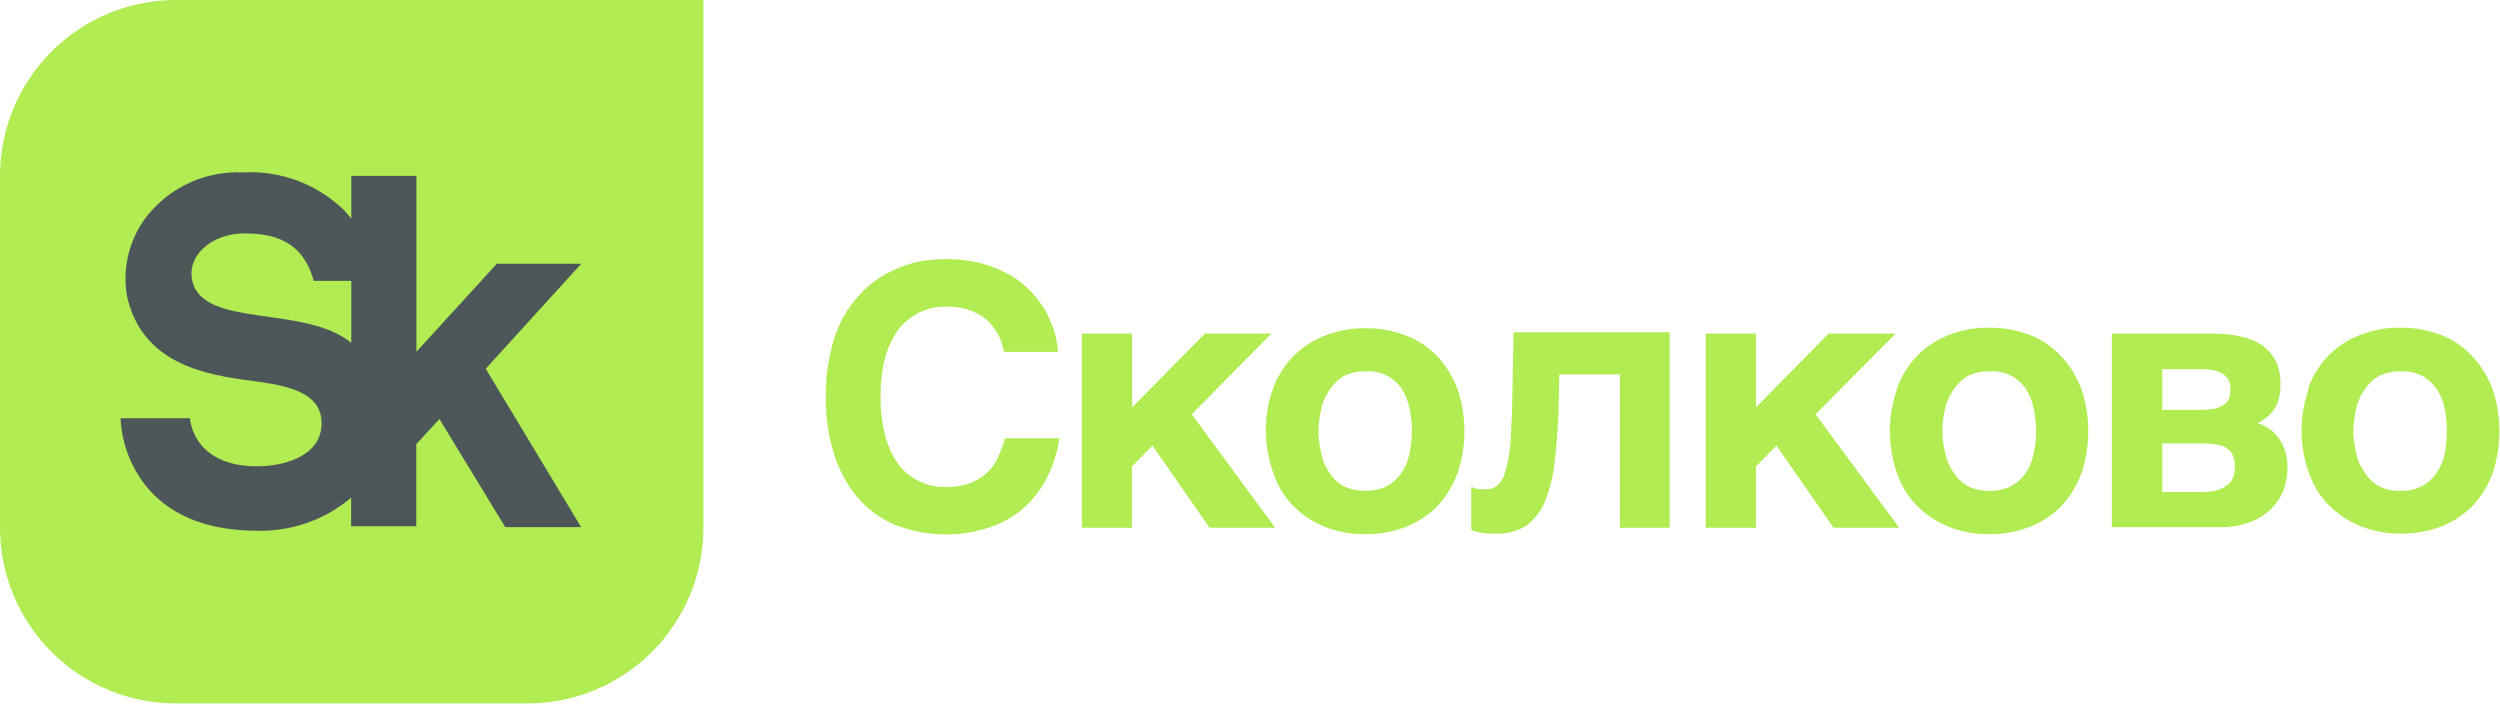
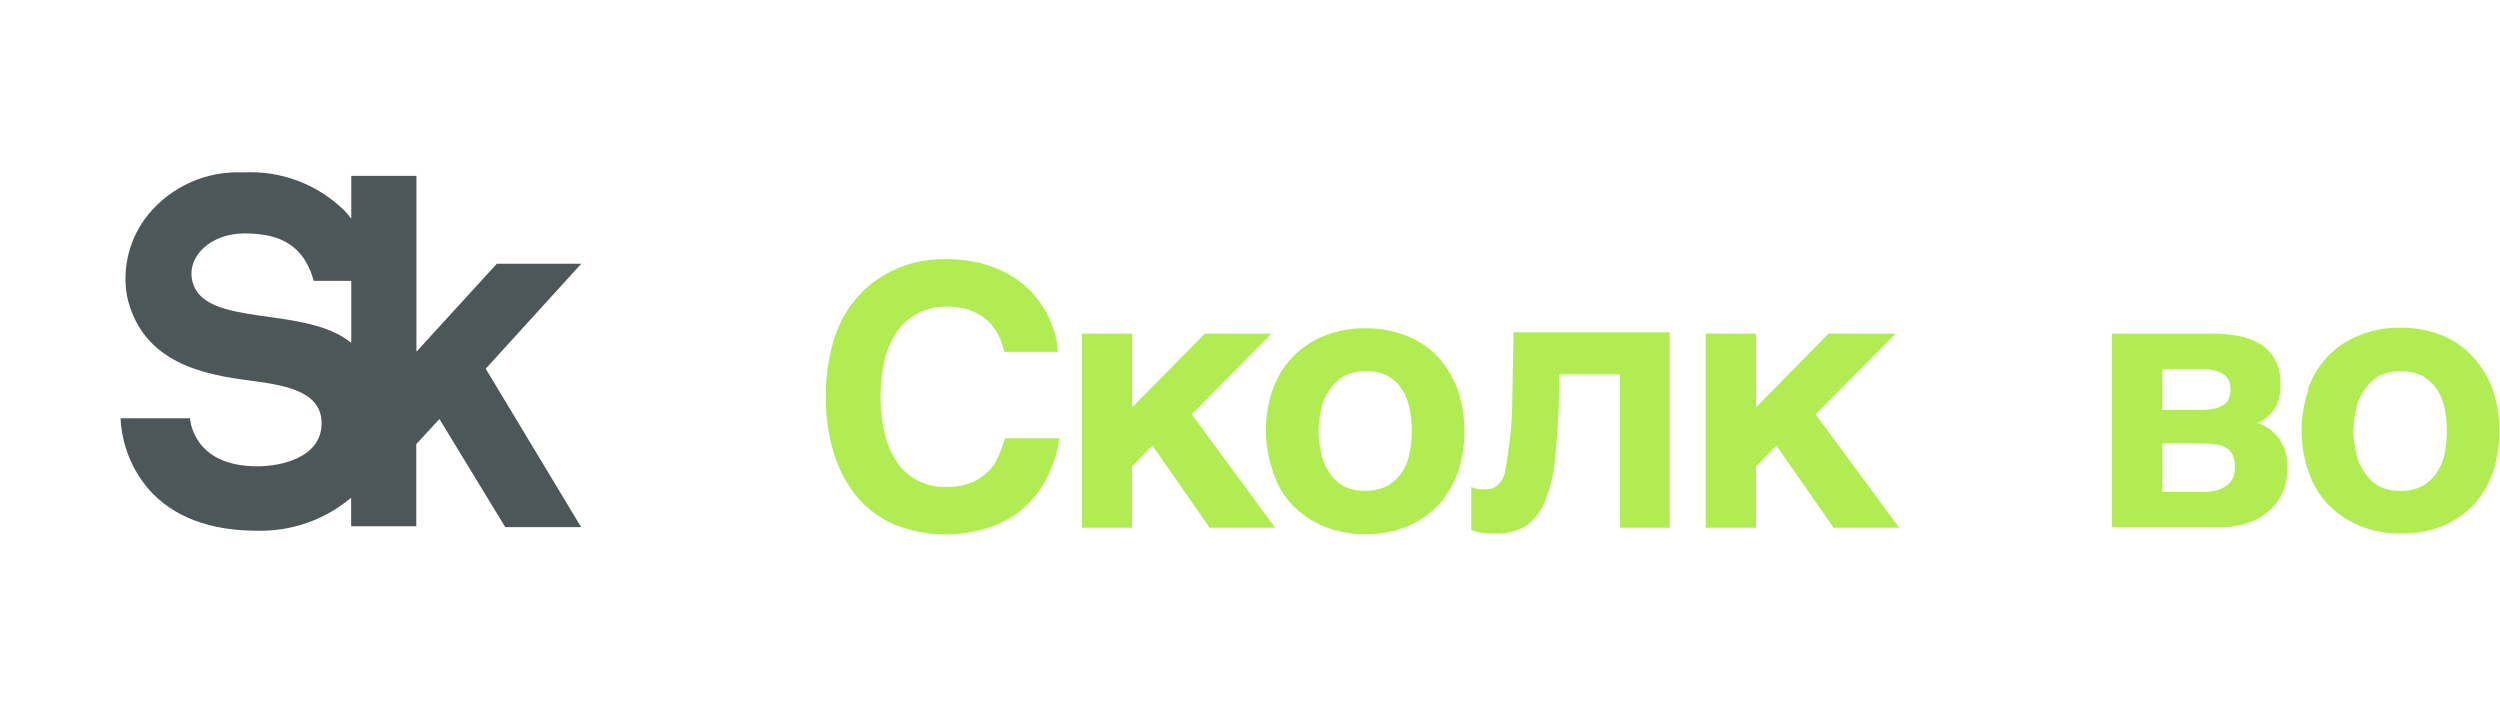
<svg xmlns="http://www.w3.org/2000/svg" width="175" height="50" viewBox="0 0 175 50" fill="none">
  <g clip-path="url(#clip0_1261_2)">
-     <path d="M12.31 0C9.045 0 5.914 1.297 3.606 3.606C1.297 5.914 0 9.045 0 12.31L0 36.93C0 40.195 1.297 43.326 3.606 45.635C5.914 47.943 9.045 49.24 12.31 49.24H36.93C40.195 49.24 43.326 47.943 45.635 45.635C47.943 43.326 49.24 40.195 49.24 36.93V0H12.31Z" fill="#B1EC52" />
    <path d="M40.69 18.46H34.78L29.15 24.62V12.31H24.59V15.31C24.444 15.117 24.284 14.927 24.11 14.741C23.177 13.824 22.063 13.113 20.838 12.653C19.613 12.193 18.306 11.995 17 12.07C15.747 12.013 14.497 12.247 13.35 12.756C12.203 13.264 11.19 14.033 10.39 15.001C9.744 15.792 9.275 16.713 9.016 17.702C8.757 18.691 8.715 19.724 8.89 20.73C9.95 25.471 14.35 26.23 17.58 26.651C20.13 26.98 22.58 27.451 22.51 29.721C22.44 31.991 19.78 32.641 18 32.641C13.45 32.641 13.3 29.28 13.3 29.28H8.44C8.524 31.125 9.229 32.887 10.44 34.281C12.14 36.191 14.69 37.151 18.02 37.151C20.415 37.205 22.748 36.383 24.58 34.84V36.84H29.14V31.09L30.76 29.331L35.37 36.901H40.68L34 25.811L40.69 18.46ZM13.46 19.66C13.06 17.901 14.81 16.34 17.09 16.34C19.09 16.34 21.18 16.8 21.96 19.66H24.59V24C21.32 21.32 14.22 23 13.46 19.66Z" fill="#4D5759" />
    <path d="M69.82 23.33C69.673 23.088 69.51 22.858 69.33 22.64C69.113 22.408 68.864 22.209 68.59 22.05C68.277 21.863 67.941 21.718 67.59 21.62C67.122 21.503 66.641 21.449 66.16 21.46C65.888 21.465 65.617 21.492 65.35 21.54C65.007 21.62 64.672 21.73 64.35 21.87C63.992 22.063 63.657 22.294 63.35 22.56C63.003 22.878 62.718 23.258 62.51 23.68C62.211 24.218 61.995 24.798 61.87 25.4C61.706 26.179 61.629 26.974 61.64 27.77C61.627 28.666 61.731 29.561 61.95 30.43C62.121 31.146 62.423 31.823 62.84 32.43C63.207 32.95 63.698 33.37 64.27 33.65C64.844 33.949 65.483 34.1 66.13 34.09C66.815 34.116 67.497 33.993 68.13 33.73C68.598 33.51 69.016 33.197 69.36 32.81C69.639 32.475 69.856 32.092 70 31.68C70.15 31.3 70.28 30.94 70.36 30.68H74.16C74.009 31.732 73.67 32.748 73.16 33.68C72.712 34.485 72.114 35.198 71.4 35.78C70.684 36.335 69.87 36.749 69 37C66.899 37.63 64.647 37.532 62.61 36.72C61.603 36.286 60.71 35.625 60 34.79C59.258 33.889 58.704 32.848 58.37 31.73C57.974 30.434 57.785 29.084 57.81 27.73C57.795 26.7 57.906 25.673 58.14 24.67C58.317 23.829 58.606 23.015 59 22.25C59.372 21.575 59.836 20.956 60.38 20.41C60.882 19.902 61.458 19.474 62.09 19.14C62.707 18.807 63.362 18.549 64.04 18.37C64.716 18.219 65.407 18.142 66.1 18.14C66.996 18.126 67.891 18.23 68.76 18.45C69.46 18.643 70.132 18.925 70.76 19.29C71.314 19.613 71.816 20.018 72.25 20.49C72.627 20.916 72.962 21.378 73.25 21.87C73.481 22.331 73.674 22.809 73.83 23.3C73.953 23.734 74.03 24.18 74.06 24.63H70.3L70.12 24C70.04 23.768 69.94 23.544 69.82 23.33Z" fill="#B1EC52" />
    <path d="M84.341 23.35H89.001L83.421 29L89.26 36.94H84.671L80.671 31.19L79.24 32.65V36.94H75.731V23.35H79.251V28.51L84.341 23.35Z" fill="#B1EC52" />
    <path d="M89.1 27.26C89.386 26.413 89.858 25.641 90.48 25C91.096 24.355 91.843 23.851 92.67 23.52C93.588 23.149 94.571 22.965 95.56 22.98C96.566 22.963 97.566 23.146 98.5 23.52C99.323 23.849 100.064 24.354 100.67 25C101.27 25.673 101.738 26.453 102.05 27.3C102.663 29.174 102.663 31.195 102.05 33.07C101.74 33.917 101.272 34.697 100.67 35.37C100.056 36.006 99.317 36.51 98.5 36.85C97.566 37.223 96.566 37.406 95.56 37.39C94.571 37.404 93.588 37.22 92.67 36.85C91.849 36.507 91.104 36.004 90.48 35.37C89.843 34.697 89.371 33.886 89.1 33C88.447 31.132 88.447 29.097 89.1 27.23V27.26ZM92.47 31.65C92.549 32.132 92.73 32.592 93 33C93.246 33.41 93.59 33.754 94 34C94.471 34.247 94.999 34.368 95.53 34.35C96.088 34.375 96.643 34.254 97.14 34C97.543 33.765 97.885 33.44 98.14 33.05C98.402 32.645 98.582 32.193 98.67 31.72C98.883 30.694 98.883 29.635 98.67 28.61C98.581 28.127 98.401 27.666 98.14 27.25C97.866 26.825 97.48 26.484 97.025 26.263C96.57 26.043 96.064 25.952 95.56 26C95.028 25.981 94.501 26.102 94.03 26.35C93.622 26.598 93.279 26.941 93.03 27.35C92.751 27.755 92.56 28.215 92.47 28.7C92.361 29.206 92.3 29.722 92.29 30.24C92.305 30.714 92.365 31.186 92.47 31.65Z" fill="#B1EC52" />
-     <path d="M109.15 26.21L109.1 28.74C109.04 30.17 108.94 31.42 108.81 32.5C108.699 33.42 108.467 34.321 108.12 35.18C107.839 35.828 107.39 36.391 106.82 36.81C106.192 37.193 105.465 37.381 104.73 37.35C104.32 37.35 103.99 37.35 103.73 37.3C103.476 37.259 103.228 37.188 102.99 37.09V34.09L103.45 34.24C103.663 34.258 103.877 34.258 104.09 34.24C104.35 34.252 104.605 34.162 104.8 33.99C105.062 33.76 105.25 33.457 105.34 33.12C105.518 32.536 105.638 31.937 105.7 31.33C105.77 30.57 105.82 29.6 105.85 28.4L105.95 23.26H116.88V36.94H113.39V26.21H109.15Z" fill="#B1EC52" />
+     <path d="M109.15 26.21L109.1 28.74C109.04 30.17 108.94 31.42 108.81 32.5C108.699 33.42 108.467 34.321 108.12 35.18C107.839 35.828 107.39 36.391 106.82 36.81C106.192 37.193 105.465 37.381 104.73 37.35C104.32 37.35 103.99 37.35 103.73 37.3C103.476 37.259 103.228 37.188 102.99 37.09V34.09L103.45 34.24C103.663 34.258 103.877 34.258 104.09 34.24C104.35 34.252 104.605 34.162 104.8 33.99C105.062 33.76 105.25 33.457 105.34 33.12C105.77 30.57 105.82 29.6 105.85 28.4L105.95 23.26H116.88V36.94H113.39V26.21H109.15Z" fill="#B1EC52" />
    <path d="M128 23.35H132.7L127.09 29L132.94 36.94H128.35L124.35 31.19L122.92 32.65V36.94H119.4V23.35H122.92V28.51L128 23.35Z" fill="#B1EC52" />
-     <path d="M132.77 27.259C133.059 26.402 133.53 25.618 134.15 24.959C134.771 24.317 135.521 23.813 136.35 23.48C137.268 23.108 138.25 22.925 139.24 22.939C140.243 22.923 141.239 23.106 142.17 23.48C142.999 23.815 143.741 24.335 144.34 25C144.946 25.668 145.415 26.45 145.72 27.299C146.333 29.174 146.333 31.195 145.72 33.069C145.418 33.92 144.948 34.702 144.34 35.37C143.729 36.01 142.99 36.515 142.17 36.849C141.239 37.223 140.243 37.406 139.24 37.389C138.25 37.404 137.268 37.221 136.35 36.849C135.527 36.505 134.779 36.002 134.15 35.37C133.528 34.713 133.057 33.928 132.77 33.069C132.13 31.199 132.13 29.17 132.77 27.299V27.259ZM136.15 31.649C136.236 32.138 136.428 32.602 136.71 33.01C136.955 33.421 137.299 33.765 137.71 34.01C138.185 34.257 138.715 34.378 139.25 34.359C139.798 34.38 140.342 34.259 140.83 34.01C141.233 33.775 141.575 33.45 141.83 33.059C142.092 32.655 142.272 32.203 142.36 31.73C142.573 30.704 142.573 29.645 142.36 28.619C142.271 28.137 142.091 27.675 141.83 27.259C141.556 26.831 141.169 26.487 140.712 26.265C140.255 26.043 139.746 25.951 139.24 26C138.705 25.981 138.175 26.102 137.7 26.349C137.292 26.598 136.949 26.941 136.7 27.349C136.421 27.755 136.23 28.215 136.14 28.7C136.025 29.205 135.965 29.721 135.96 30.239C135.974 30.715 136.037 31.188 136.15 31.649Z" fill="#B1EC52" />
    <path d="M156.67 23.51C157.206 23.618 157.722 23.806 158.2 24.07C158.639 24.34 159 24.719 159.25 25.17C159.527 25.714 159.658 26.32 159.63 26.93C159.643 27.268 159.603 27.605 159.51 27.93C159.441 28.208 159.319 28.469 159.15 28.7C159.015 28.91 158.842 29.093 158.64 29.24C158.448 29.389 158.24 29.516 158.02 29.62C158.658 29.81 159.21 30.217 159.58 30.77C159.949 31.33 160.138 31.99 160.12 32.66C160.131 33.255 160.026 33.846 159.81 34.4C159.598 34.904 159.277 35.355 158.87 35.72C158.446 36.114 157.941 36.41 157.39 36.59C156.766 36.804 156.11 36.909 155.45 36.9H147.83V23.35H154.83C155.447 23.345 156.063 23.398 156.67 23.51ZM155.09 28.59C155.308 28.533 155.515 28.438 155.7 28.31C155.856 28.204 155.972 28.049 156.03 27.87C156.106 27.666 156.14 27.448 156.13 27.23C156.138 27.038 156.103 26.847 156.03 26.67C155.958 26.501 155.845 26.353 155.7 26.24C155.523 26.11 155.323 26.015 155.11 25.96C154.804 25.876 154.487 25.839 154.17 25.85H151.36V28.69H154.07C154.412 28.688 154.754 28.654 155.09 28.59ZM155.32 34.28C155.584 34.188 155.826 34.041 156.03 33.85C156.191 33.707 156.306 33.519 156.36 33.31C156.415 33.128 156.442 32.94 156.44 32.75C156.457 32.464 156.413 32.177 156.31 31.91C156.24 31.696 156.094 31.515 155.9 31.4C155.686 31.237 155.429 31.14 155.16 31.12C154.8 31.064 154.435 31.037 154.07 31.04H151.36V34.44H154.07C154.493 34.455 154.915 34.401 155.32 34.28Z" fill="#B1EC52" />
    <path d="M161.55 27.259C161.834 26.406 162.301 25.625 162.92 24.971C163.538 24.318 164.293 23.809 165.13 23.48C166.044 23.108 167.024 22.925 168.01 22.939C169.016 22.923 170.016 23.106 170.95 23.48C171.778 23.818 172.519 24.337 173.12 25C173.727 25.668 174.196 26.45 174.5 27.299C175.113 29.174 175.113 31.195 174.5 33.069C174.198 33.92 173.729 34.702 173.12 35.37C172.518 35.988 171.797 36.478 171 36.809C170.066 37.183 169.066 37.366 168.06 37.349C167.074 37.364 166.094 37.181 165.18 36.809C164.356 36.467 163.608 35.964 162.98 35.33C162.358 34.673 161.887 33.888 161.6 33.029C160.947 31.162 160.947 29.127 161.6 27.259H161.55ZM164.92 31.649C165.007 32.138 165.198 32.602 165.48 33.01C165.726 33.42 166.069 33.764 166.48 34.01C166.952 34.256 167.479 34.377 168.01 34.359C168.558 34.381 169.102 34.26 169.59 34.01C169.994 33.777 170.337 33.451 170.59 33.059C170.86 32.658 171.044 32.205 171.13 31.73C171.33 30.703 171.33 29.647 171.13 28.619C171.042 28.135 170.858 27.673 170.59 27.259C170.331 26.876 169.989 26.555 169.59 26.32C169.097 26.078 168.549 25.968 168 26C167.469 25.983 166.942 26.103 166.47 26.349C166.062 26.598 165.719 26.941 165.47 27.349C165.191 27.755 165 28.215 164.91 28.7C164.801 29.206 164.74 29.722 164.73 30.239C164.748 30.715 164.812 31.187 164.92 31.649Z" fill="#B1EC52" />
  </g>
  <defs>
    <clipPath id="clip0_1261_2">
      <rect width="174.96" height="49.24" fill="white" />
    </clipPath>
  </defs>
</svg>